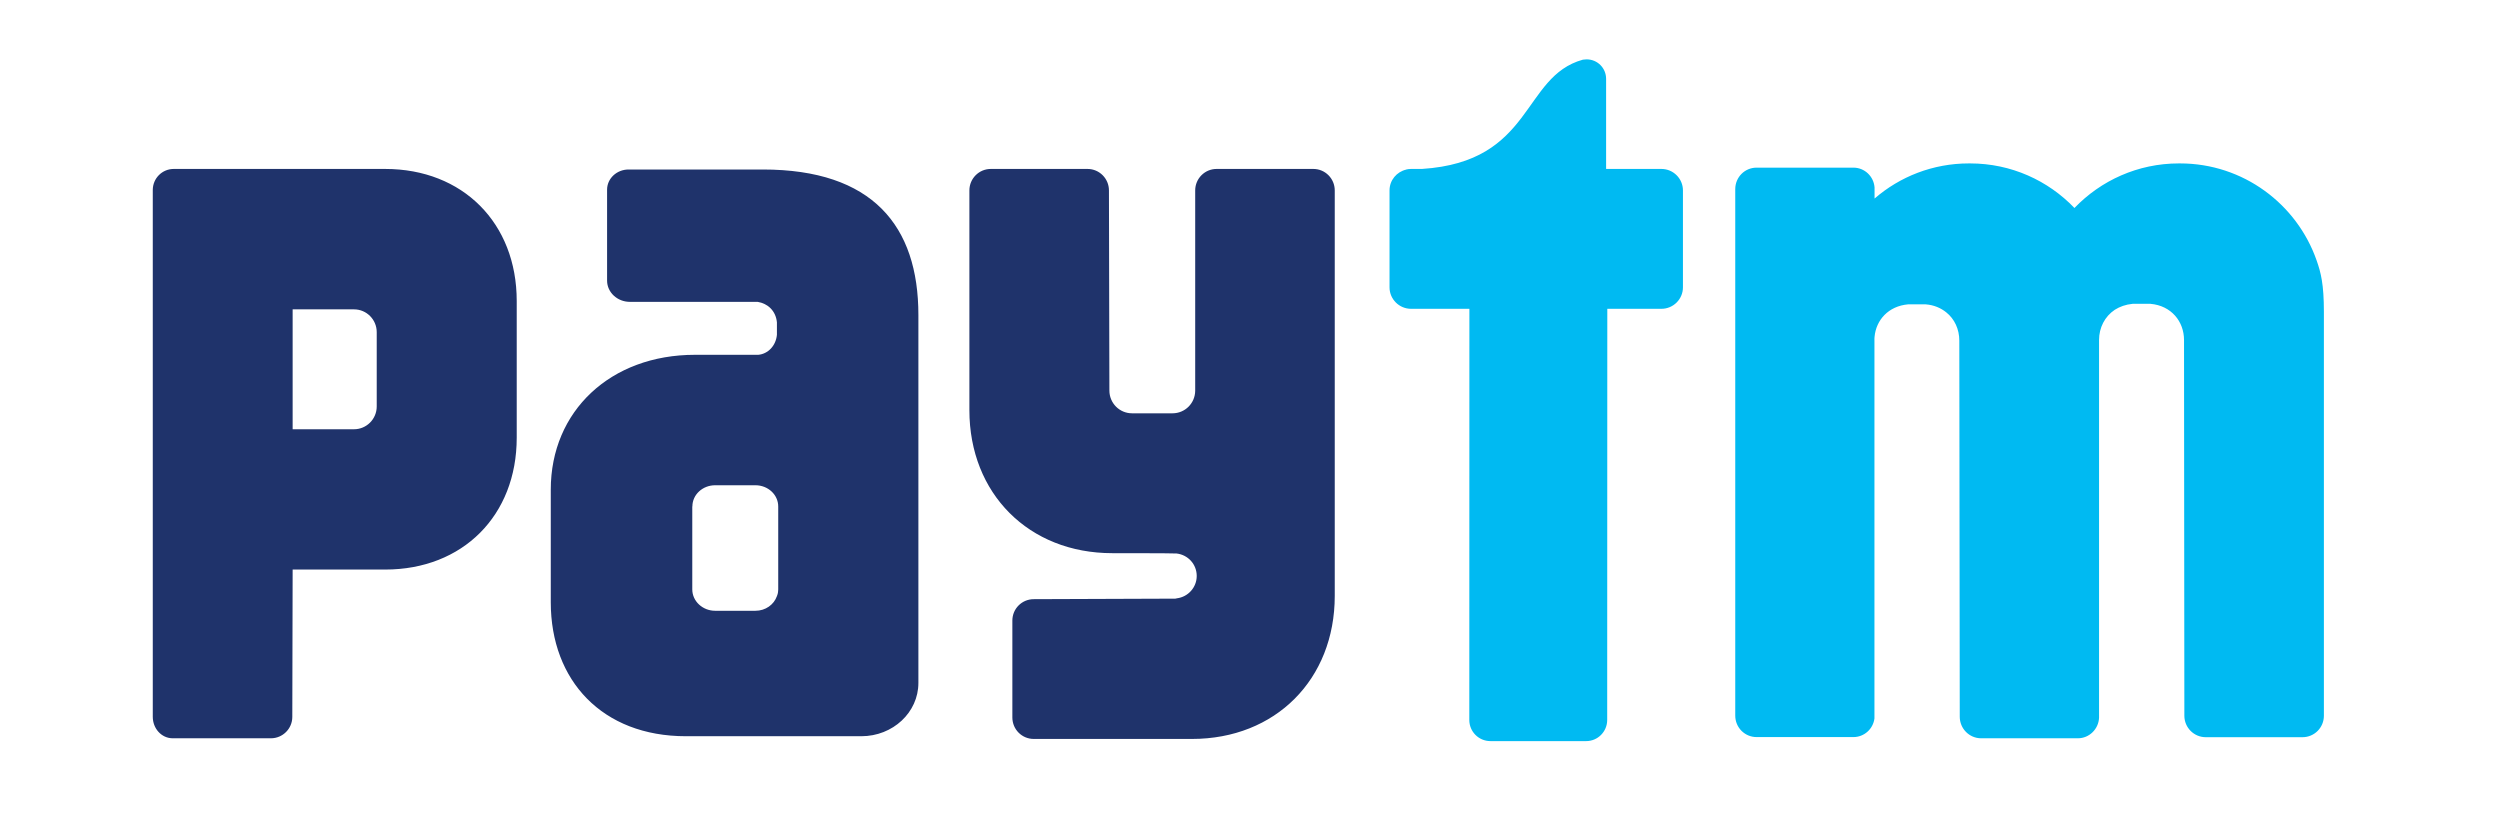
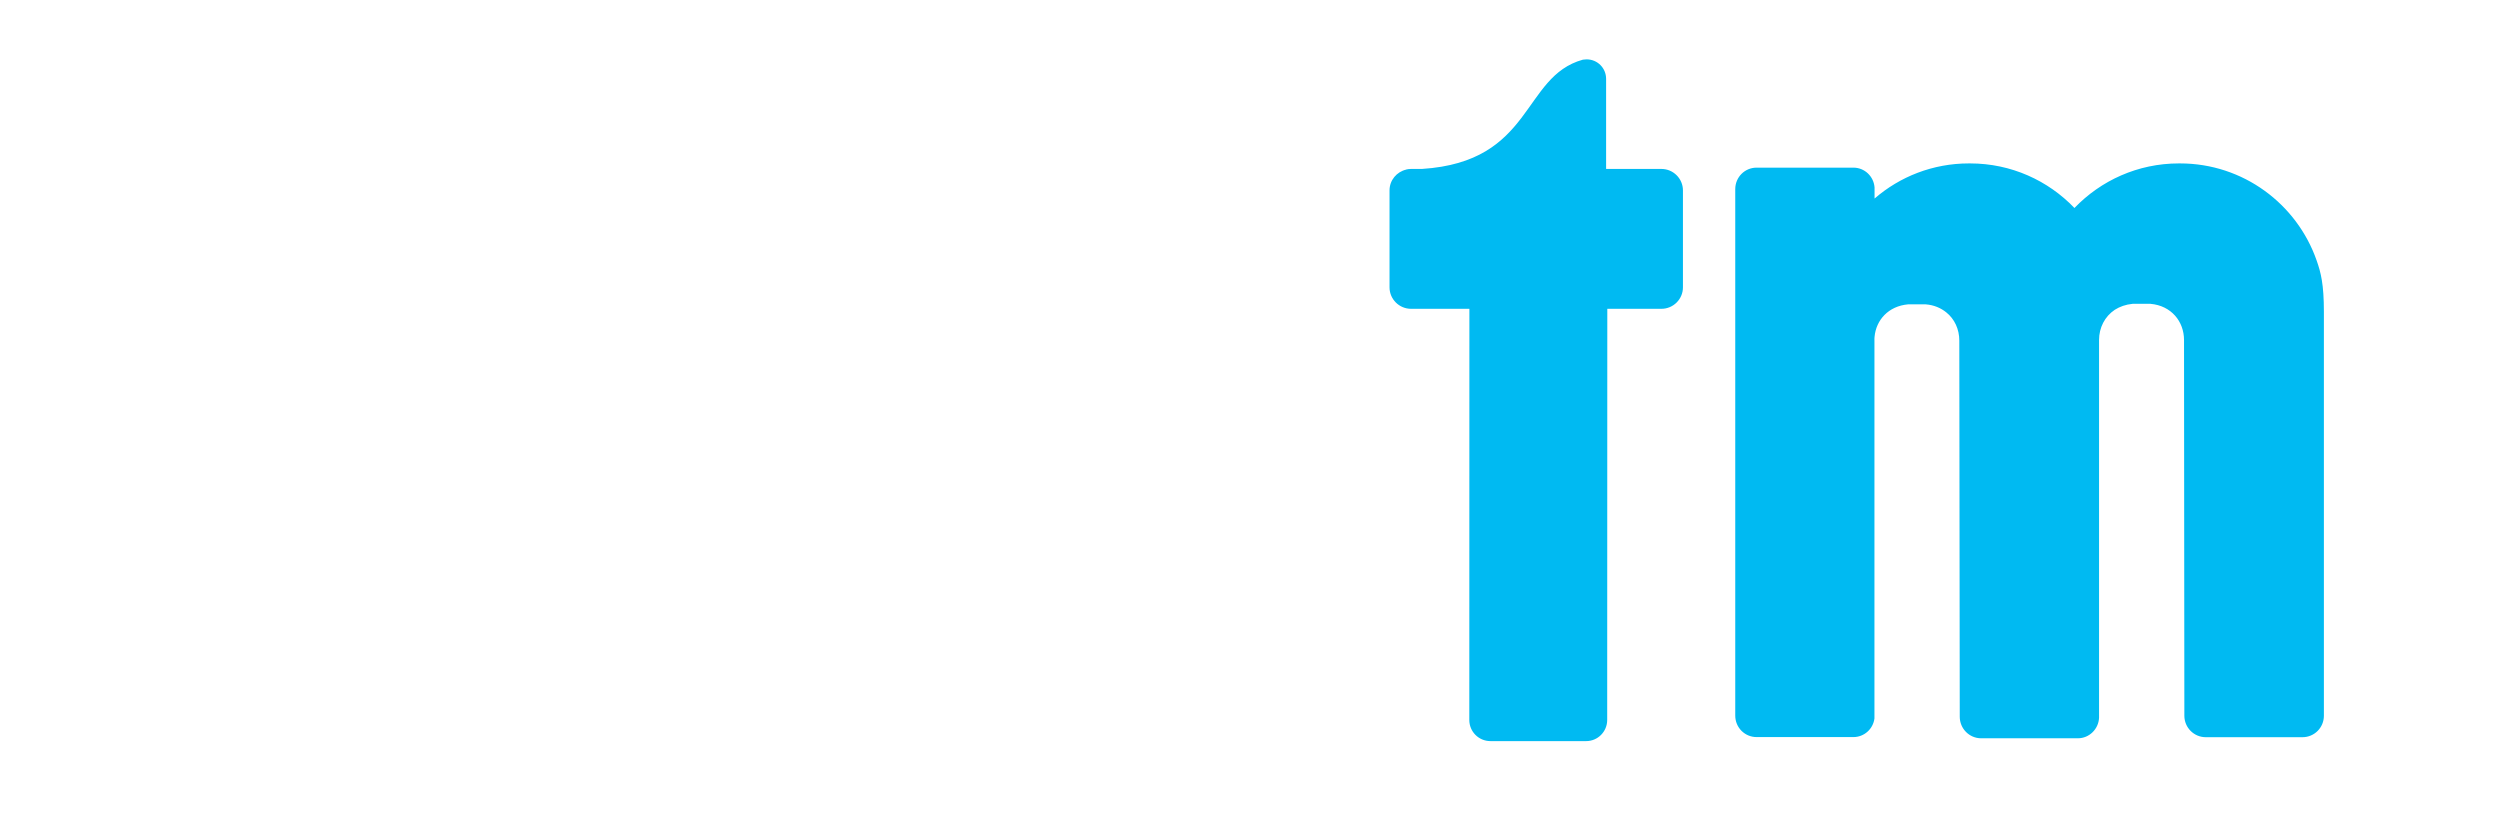
<svg xmlns="http://www.w3.org/2000/svg" width="120" zoomAndPan="magnify" viewBox="0 0 90 30" height="40" preserveAspectRatio="xMidYMid meet" version="1.0">
  <path fill="#00baf2" d="M 83.398 9.375 C 82.688 7.344 80.754 5.883 78.484 5.883 L 78.438 5.883 C 76.961 5.883 75.629 6.5 74.68 7.488 C 73.734 6.5 72.402 5.883 70.926 5.883 L 70.879 5.883 C 69.582 5.883 68.395 6.359 67.484 7.148 L 67.484 6.746 C 67.453 6.348 67.125 6.035 66.723 6.035 L 63.238 6.035 C 62.812 6.035 62.469 6.379 62.469 6.809 L 62.469 25.762 C 62.469 26.191 62.812 26.535 63.238 26.535 L 66.723 26.535 C 67.109 26.535 67.43 26.246 67.48 25.867 L 67.48 12.262 C 67.477 12.215 67.48 12.172 67.484 12.125 C 67.539 11.52 67.984 11.02 68.688 10.957 L 69.328 10.957 C 69.621 10.98 69.867 11.086 70.062 11.242 C 70.367 11.484 70.535 11.855 70.535 12.262 L 70.551 25.801 C 70.551 26.23 70.895 26.578 71.32 26.578 L 74.805 26.578 C 75.215 26.578 75.547 26.246 75.566 25.84 L 75.566 12.242 C 75.566 11.797 75.77 11.395 76.133 11.152 C 76.312 11.039 76.527 10.961 76.773 10.938 L 77.418 10.938 C 78.172 11.004 78.625 11.578 78.625 12.242 L 78.637 25.766 C 78.637 26.195 78.984 26.539 79.406 26.539 L 82.891 26.539 C 83.316 26.539 83.66 26.195 83.66 25.766 L 83.66 11.223 C 83.66 10.23 83.551 9.809 83.398 9.375 M 59.812 6.082 L 57.82 6.082 L 57.82 2.84 C 57.82 2.449 57.508 2.137 57.117 2.137 C 57.074 2.137 57.027 2.141 56.984 2.148 C 54.777 2.758 55.219 5.824 51.188 6.082 L 50.797 6.082 C 50.738 6.082 50.68 6.09 50.625 6.102 L 50.625 6.105 C 50.281 6.184 50.023 6.488 50.023 6.855 L 50.023 10.344 C 50.023 10.77 50.371 11.117 50.797 11.117 L 52.898 11.117 L 52.895 25.918 C 52.895 26.34 53.234 26.68 53.656 26.68 L 57.102 26.68 C 57.52 26.68 57.859 26.34 57.859 25.918 L 57.863 11.117 L 59.812 11.117 C 60.238 11.117 60.586 10.77 60.586 10.344 L 60.586 6.855 C 60.586 6.43 60.238 6.082 59.812 6.082 " fill-opacity="1" fill-rule="nonzero" />
-   <path fill="#1f336b" d="M 47.281 6.082 L 43.797 6.082 C 43.371 6.082 43.027 6.43 43.027 6.855 L 43.027 14.074 C 43.02 14.52 42.66 14.879 42.211 14.879 L 40.754 14.879 C 40.301 14.879 39.938 14.512 39.938 14.059 L 39.922 6.855 C 39.922 6.43 39.578 6.082 39.152 6.082 L 35.668 6.082 C 35.242 6.082 34.898 6.43 34.898 6.855 L 34.898 14.766 C 34.898 17.77 37.039 19.914 40.039 19.914 C 40.039 19.914 42.289 19.914 42.359 19.926 C 42.766 19.973 43.082 20.312 43.082 20.734 C 43.082 21.148 42.77 21.488 42.371 21.539 C 42.352 21.543 42.332 21.547 42.312 21.551 L 37.215 21.57 C 36.789 21.57 36.445 21.914 36.445 22.34 L 36.445 25.828 C 36.445 26.258 36.789 26.602 37.215 26.602 L 42.91 26.602 C 45.914 26.602 48.051 24.461 48.051 21.453 L 48.051 6.855 C 48.051 6.43 47.707 6.082 47.281 6.082 M 13.562 12.48 L 13.562 14.633 C 13.562 15.086 13.195 15.453 12.746 15.453 L 10.535 15.453 L 10.535 11.137 L 12.746 11.137 C 13.195 11.137 13.562 11.504 13.562 11.957 Z M 13.867 6.082 L 6.254 6.082 C 5.836 6.082 5.5 6.422 5.5 6.84 L 5.5 10.258 C 5.5 10.266 5.5 10.273 5.5 10.277 C 5.5 10.297 5.5 10.312 5.5 10.328 L 5.5 25.805 C 5.5 26.227 5.812 26.57 6.203 26.578 L 9.754 26.578 C 10.176 26.578 10.523 26.234 10.523 25.809 L 10.535 20.504 L 13.867 20.504 C 16.656 20.504 18.602 18.562 18.602 15.758 L 18.602 10.836 C 18.602 8.027 16.656 6.082 13.867 6.082 Z M 28.016 20.672 L 28.016 21.219 C 28.016 21.262 28.008 21.305 28.004 21.348 C 27.996 21.387 27.984 21.422 27.969 21.461 C 27.863 21.766 27.559 21.988 27.195 21.988 L 25.746 21.988 C 25.293 21.988 24.922 21.641 24.922 21.219 L 24.922 20.559 C 24.922 20.551 24.922 20.543 24.922 20.535 L 24.922 18.234 L 24.926 18.23 C 24.926 17.809 25.293 17.469 25.746 17.469 L 27.195 17.469 C 27.648 17.469 28.016 17.809 28.016 18.234 Z M 27.461 6.102 L 22.629 6.102 C 22.199 6.102 21.855 6.43 21.855 6.828 L 21.855 8.184 C 21.855 8.191 21.855 8.203 21.855 8.211 C 21.855 8.219 21.855 8.23 21.855 8.242 L 21.855 10.102 C 21.855 10.523 22.223 10.867 22.676 10.867 L 27.277 10.867 C 27.641 10.926 27.93 11.191 27.969 11.605 L 27.969 12.055 C 27.93 12.453 27.645 12.742 27.297 12.773 L 25.016 12.773 C 21.984 12.773 19.828 14.793 19.828 17.625 L 19.828 21.684 C 19.828 24.5 21.684 26.504 24.691 26.504 L 31.008 26.504 C 32.145 26.504 33.062 25.645 33.062 24.586 L 33.062 11.34 C 33.062 8.129 31.41 6.102 27.461 6.102 Z M 27.461 6.102 " fill-opacity="1" fill-rule="nonzero" />
</svg>